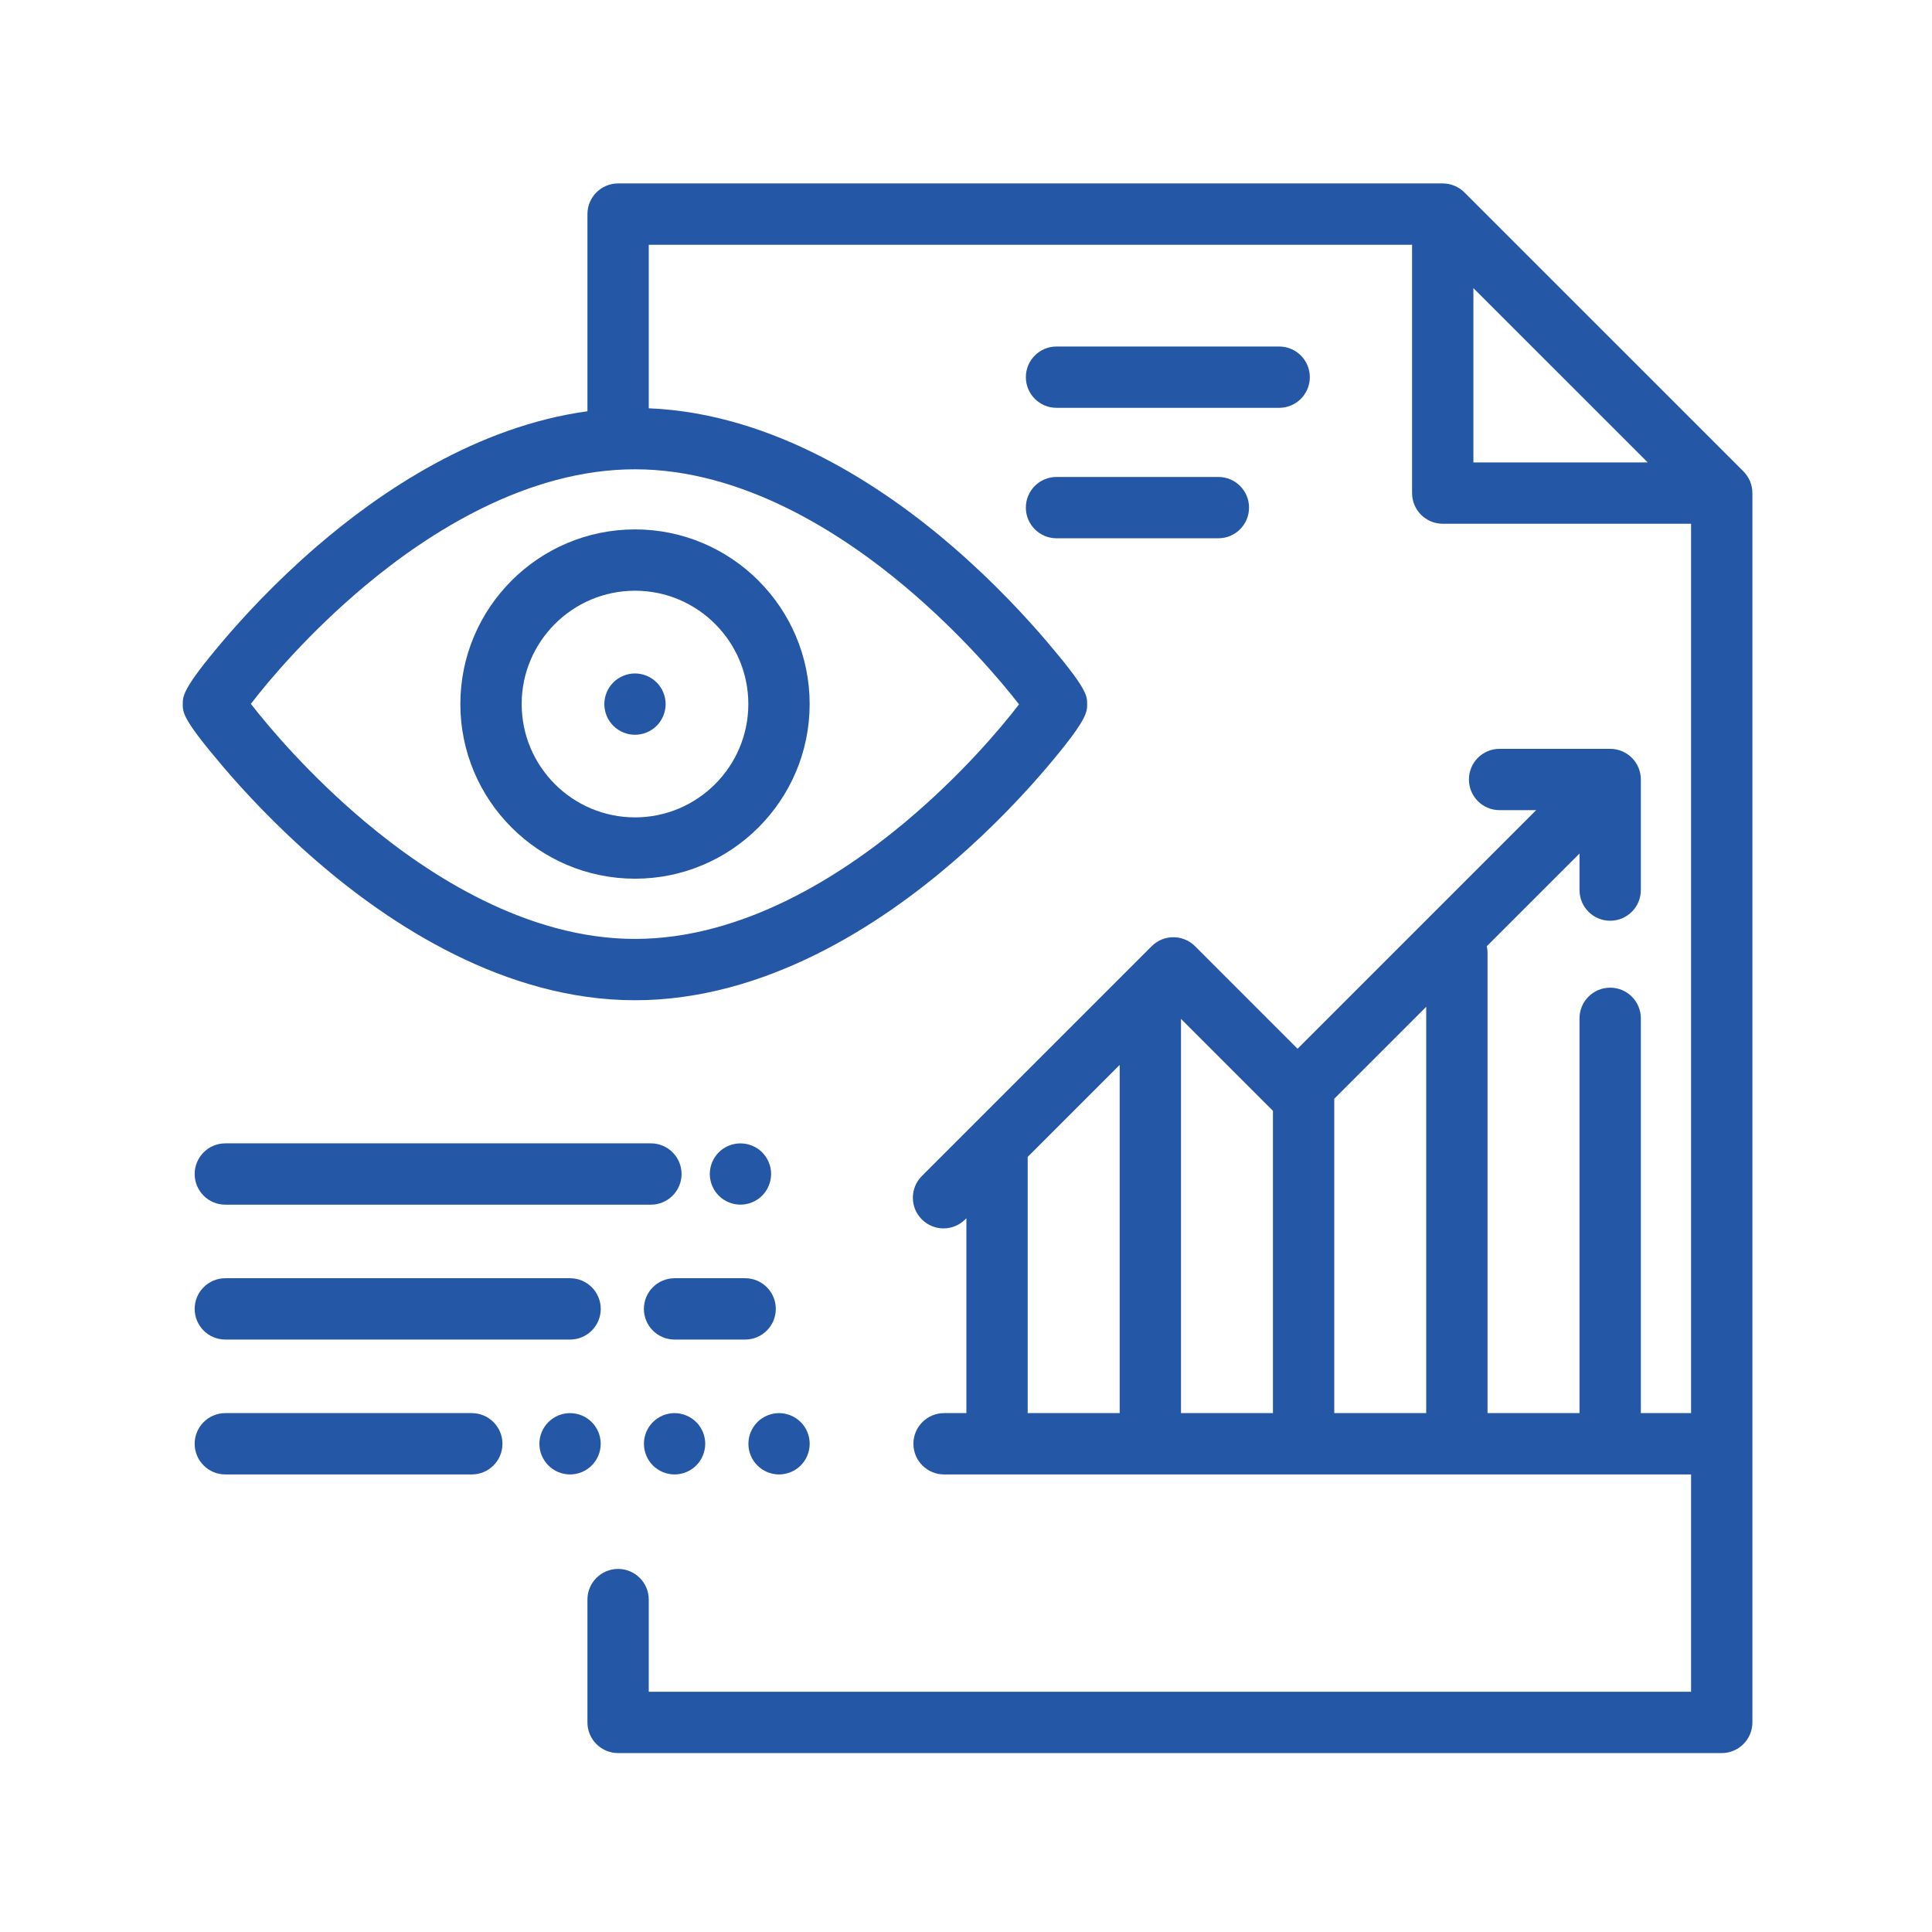
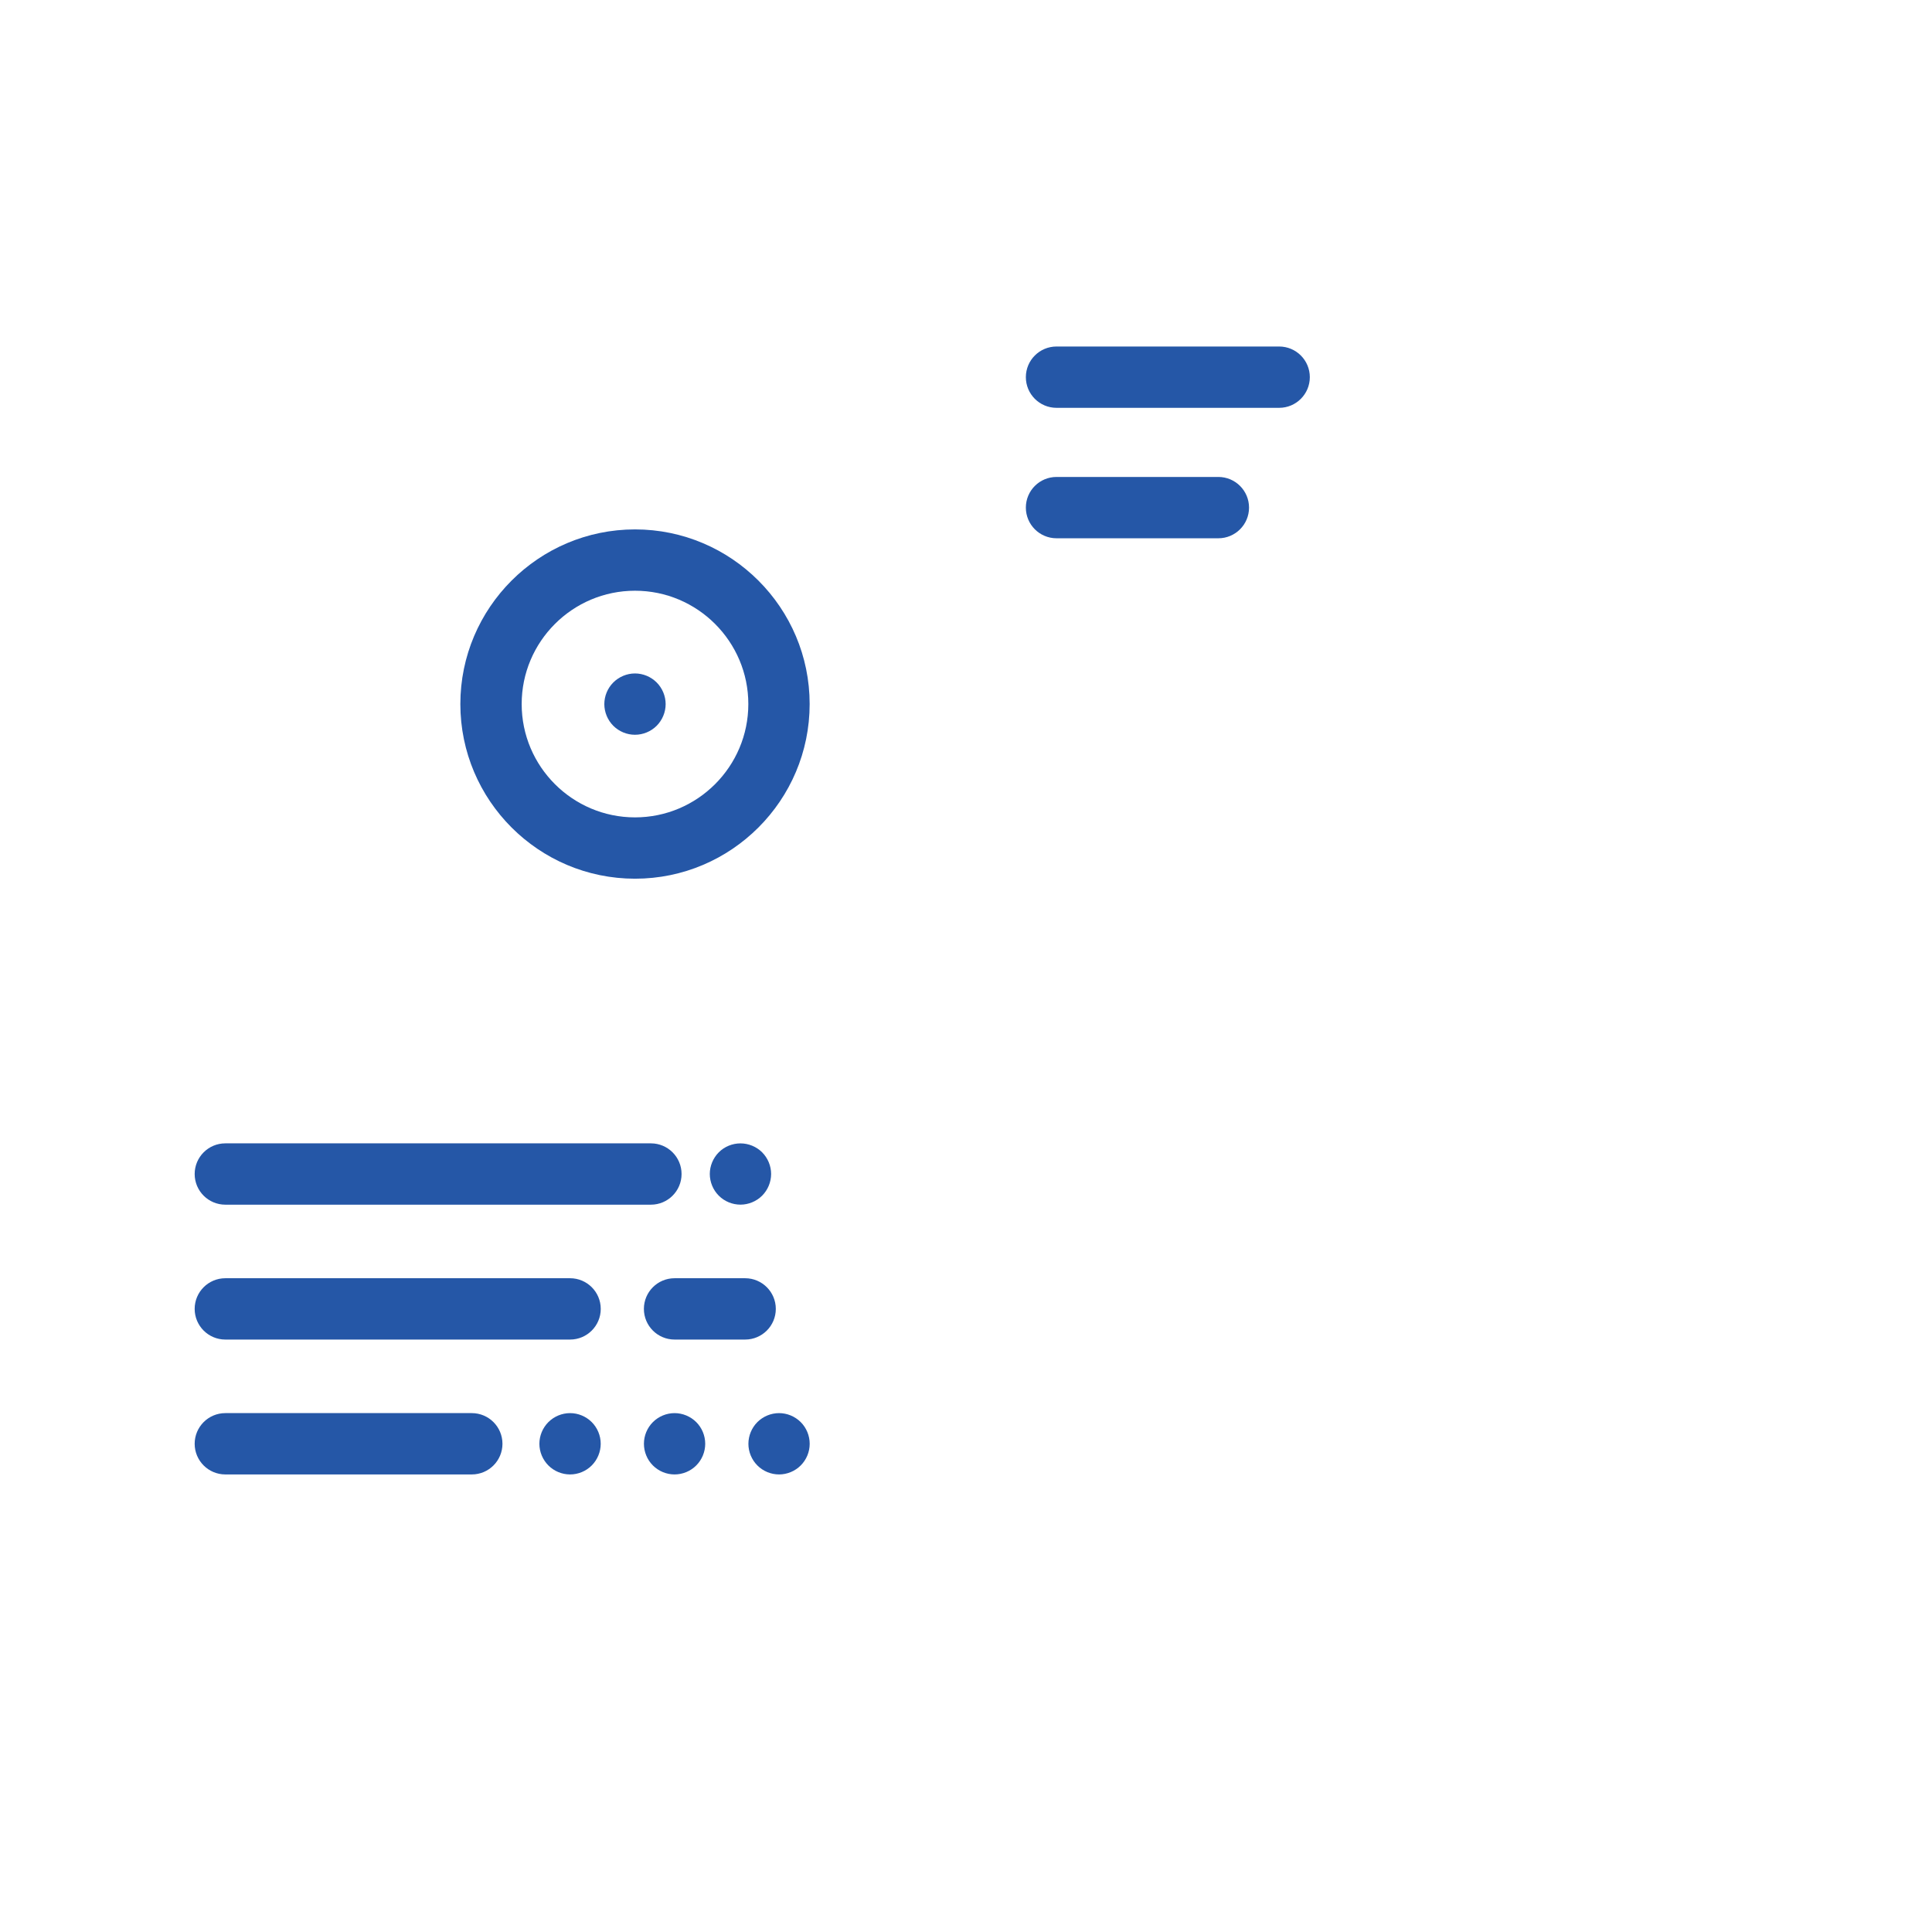
<svg xmlns="http://www.w3.org/2000/svg" fill="none" version="1.1" width="54" height="54" viewBox="0 0 54 54">
  <defs>
    <clipPath id="master_svg0_501_05008">
      <rect x="0" y="0" width="54" height="54" rx="0" />
    </clipPath>
  </defs>
  <g clip-path="url(#master_svg0_501_05008)">
    <g>
-       <path d="M48.729,13.175L40.931,5.378C40.77,5.218,40.553,5.127,40.325,5.127L17.276,5.127C16.803,5.127,16.419,5.511,16.419,5.984L16.419,11.495C13.333,11.918,10.65,13.723,8.857,15.269C7.691,16.274,6.789,17.259,6.238,17.908C5.108,19.238,5.108,19.453,5.108,19.68C5.108,19.919,5.108,20.107,6.239,21.434C6.794,22.086,7.698,23.072,8.856,24.073C10.905,25.845,14.111,27.957,17.747,27.957C21.388,27.957,24.591,25.855,26.637,24.091C27.803,23.086,28.705,22.102,29.256,21.453C30.386,20.122,30.386,19.908,30.386,19.68C30.386,19.442,30.386,19.253,29.255,17.926C28.7,17.275,27.796,16.288,26.638,15.287C24.662,13.578,21.609,11.554,18.133,11.412L18.133,6.841L39.468,6.841L39.468,13.782C39.468,14.255,39.852,14.639,40.325,14.639L47.266,14.639L47.266,39.497L45.862,39.497L45.862,28.463C45.862,27.989,45.478,27.606,45.005,27.606C44.531,27.606,44.148,27.989,44.148,28.463L44.148,39.497L41.577,39.497L41.577,26.631C41.577,26.568,41.57,26.506,41.557,26.447L44.148,23.856L44.148,24.878C44.148,25.351,44.531,25.735,45.005,25.735C45.478,25.735,45.862,25.351,45.862,24.878L45.862,21.787C45.862,21.314,45.478,20.93,45.005,20.93L41.913,20.93C41.44,20.93,41.057,21.314,41.057,21.787C41.057,22.26,41.44,22.644,41.913,22.644L42.936,22.644L36.267,29.313L33.402,26.447C33.067,26.112,32.524,26.112,32.19,26.447L25.766,32.871C25.431,33.206,25.431,33.748,25.766,34.083C25.933,34.25,26.152,34.334,26.371,34.334C26.591,34.334,26.81,34.25,26.977,34.083L27.011,34.05L27.011,39.497L26.387,39.497C25.914,39.497,25.53,39.881,25.53,40.354C25.53,40.827,25.914,41.211,26.387,41.211L47.266,41.211L47.266,47.285L18.133,47.285L18.133,44.709C18.133,44.236,17.749,43.852,17.276,43.852C16.803,43.852,16.419,44.236,16.419,44.709L16.419,48.142C16.419,48.615,16.803,48.999,17.276,48.999L48.123,48.999C48.596,48.999,48.98,48.615,48.98,48.142L48.98,13.781C48.98,13.553,48.889,13.335,48.729,13.175ZM28.482,19.687C27.978,20.345,26.856,21.678,25.284,22.992C23.511,24.475,20.764,26.243,17.747,26.243C14.727,26.243,11.97,24.457,10.189,22.958C8.656,21.668,7.53,20.342,7.012,19.673C7.516,19.016,8.638,17.683,10.21,16.368C11.983,14.885,14.731,13.117,17.747,13.117C20.767,13.117,23.524,14.904,25.305,16.402C26.838,17.693,27.964,19.018,28.482,19.687ZM39.863,39.497L37.293,39.497L37.293,30.71L39.863,28.14L39.863,39.497ZM35.579,31.048L35.579,39.497L33.009,39.497L33.009,28.478L35.579,31.048ZM28.724,32.336L31.295,29.765L31.295,39.497L28.724,39.497L28.724,32.336ZM41.182,8.053L46.055,12.925L41.182,12.925L41.182,8.053Z" fill="#2557A7" fill-opacity="1" />
-     </g>
+       </g>
    <g>
      <path d="M12.867,19.678C12.867,22.37,15.057,24.56,17.749,24.56C20.44,24.56,22.63,22.37,22.63,19.678C22.63,16.987,20.44,14.797,17.749,14.797C15.057,14.797,12.867,16.987,12.867,19.678ZM17.749,16.511C19.495,16.511,20.916,17.932,20.916,19.678C20.916,21.425,19.495,22.846,17.749,22.846C16.002,22.846,14.581,21.425,14.581,19.678C14.581,17.932,16.002,16.511,17.749,16.511Z" fill="#2557A7" fill-opacity="1" />
    </g>
    <g>
      <path d="M17.748,20.537C17.974,20.537,18.195,20.445,18.354,20.286C18.513,20.126,18.605,19.906,18.605,19.68C18.605,19.455,18.513,19.234,18.354,19.075C18.193,18.914,17.975,18.824,17.748,18.823C17.521,18.824,17.304,18.914,17.142,19.075C16.982,19.235,16.892,19.453,16.891,19.68C16.891,19.906,16.983,20.127,17.142,20.286C17.303,20.446,17.521,20.537,17.748,20.537ZM6.298,37.441L15.934,37.441C16.407,37.441,16.791,37.057,16.791,36.584C16.791,36.111,16.407,35.727,15.934,35.727L6.298,35.727C5.825,35.727,5.441,36.111,5.441,36.584C5.441,37.057,5.825,37.441,6.298,37.441ZM17.997,36.584C17.997,37.057,18.381,37.441,18.854,37.441L20.827,37.441C21.3,37.441,21.684,37.057,21.684,36.584C21.684,36.111,21.3,35.727,20.827,35.727L18.854,35.727C18.381,35.727,17.997,36.111,17.997,36.584ZM18.193,31.957L6.298,31.957C5.825,31.957,5.441,32.341,5.441,32.814C5.441,33.287,5.825,33.671,6.298,33.671L18.193,33.671C18.666,33.671,19.05,33.287,19.05,32.814C19.05,32.341,18.666,31.957,18.193,31.957ZM21.302,33.419C21.462,33.258,21.552,33.041,21.553,32.813C21.553,32.588,21.461,32.368,21.302,32.208C21.142,32.048,20.921,31.958,20.696,31.958C20.47,31.958,20.249,32.048,20.09,32.208C19.931,32.368,19.839,32.588,19.839,32.813C19.839,33.039,19.931,33.26,20.09,33.419C20.249,33.58,20.471,33.67,20.696,33.67C20.921,33.67,21.142,33.579,21.302,33.419ZM13.187,39.497L6.298,39.497C5.825,39.497,5.441,39.881,5.441,40.354C5.441,40.827,5.825,41.211,6.298,41.211L13.187,41.211C13.66,41.211,14.044,40.827,14.044,40.354C14.044,39.881,13.66,39.497,13.187,39.497ZM16.79,40.354C16.79,40.128,16.699,39.908,16.539,39.748C16.378,39.588,16.16,39.497,15.933,39.497C15.706,39.498,15.489,39.588,15.328,39.748C15.168,39.908,15.076,40.128,15.076,40.354C15.076,40.58,15.168,40.8,15.328,40.96C15.487,41.12,15.708,41.211,15.933,41.211C16.16,41.211,16.38,41.12,16.539,40.96C16.699,40.8,16.79,40.579,16.79,40.354ZM18.249,39.748C18.088,39.909,17.998,40.127,17.998,40.354C17.998,40.579,18.088,40.8,18.249,40.96C18.408,41.12,18.628,41.211,18.854,41.211C19.08,41.211,19.301,41.12,19.46,40.96C19.62,40.8,19.711,40.58,19.711,40.354C19.711,40.128,19.62,39.907,19.46,39.748C19.3,39.589,19.08,39.497,18.854,39.497C18.627,39.498,18.41,39.588,18.249,39.748ZM20.918,40.354C20.918,40.58,21.009,40.8,21.169,40.96C21.328,41.12,21.549,41.211,21.775,41.211C22,41.211,22.221,41.12,22.38,40.96C22.541,40.799,22.631,40.581,22.631,40.354C22.631,40.128,22.54,39.907,22.38,39.748C22.219,39.588,22.002,39.498,21.775,39.497C21.548,39.498,21.33,39.588,21.169,39.748C21.009,39.909,20.919,40.127,20.918,40.354ZM29.53,11.399L35.753,11.399C36.226,11.399,36.61,11.015,36.61,10.542C36.61,10.069,36.226,9.685,35.753,9.685L29.53,9.685C29.057,9.685,28.673,10.069,28.673,10.542C28.673,11.015,29.057,11.399,29.53,11.399ZM29.53,15.045L34.054,15.045C34.527,15.045,34.911,14.661,34.911,14.188C34.911,13.715,34.527,13.331,34.054,13.331L29.53,13.331C29.057,13.331,28.673,13.714,28.673,14.188C28.673,14.661,29.057,15.045,29.53,15.045Z" fill="#2557A7" fill-opacity="1" />
    </g>
  </g>
</svg>